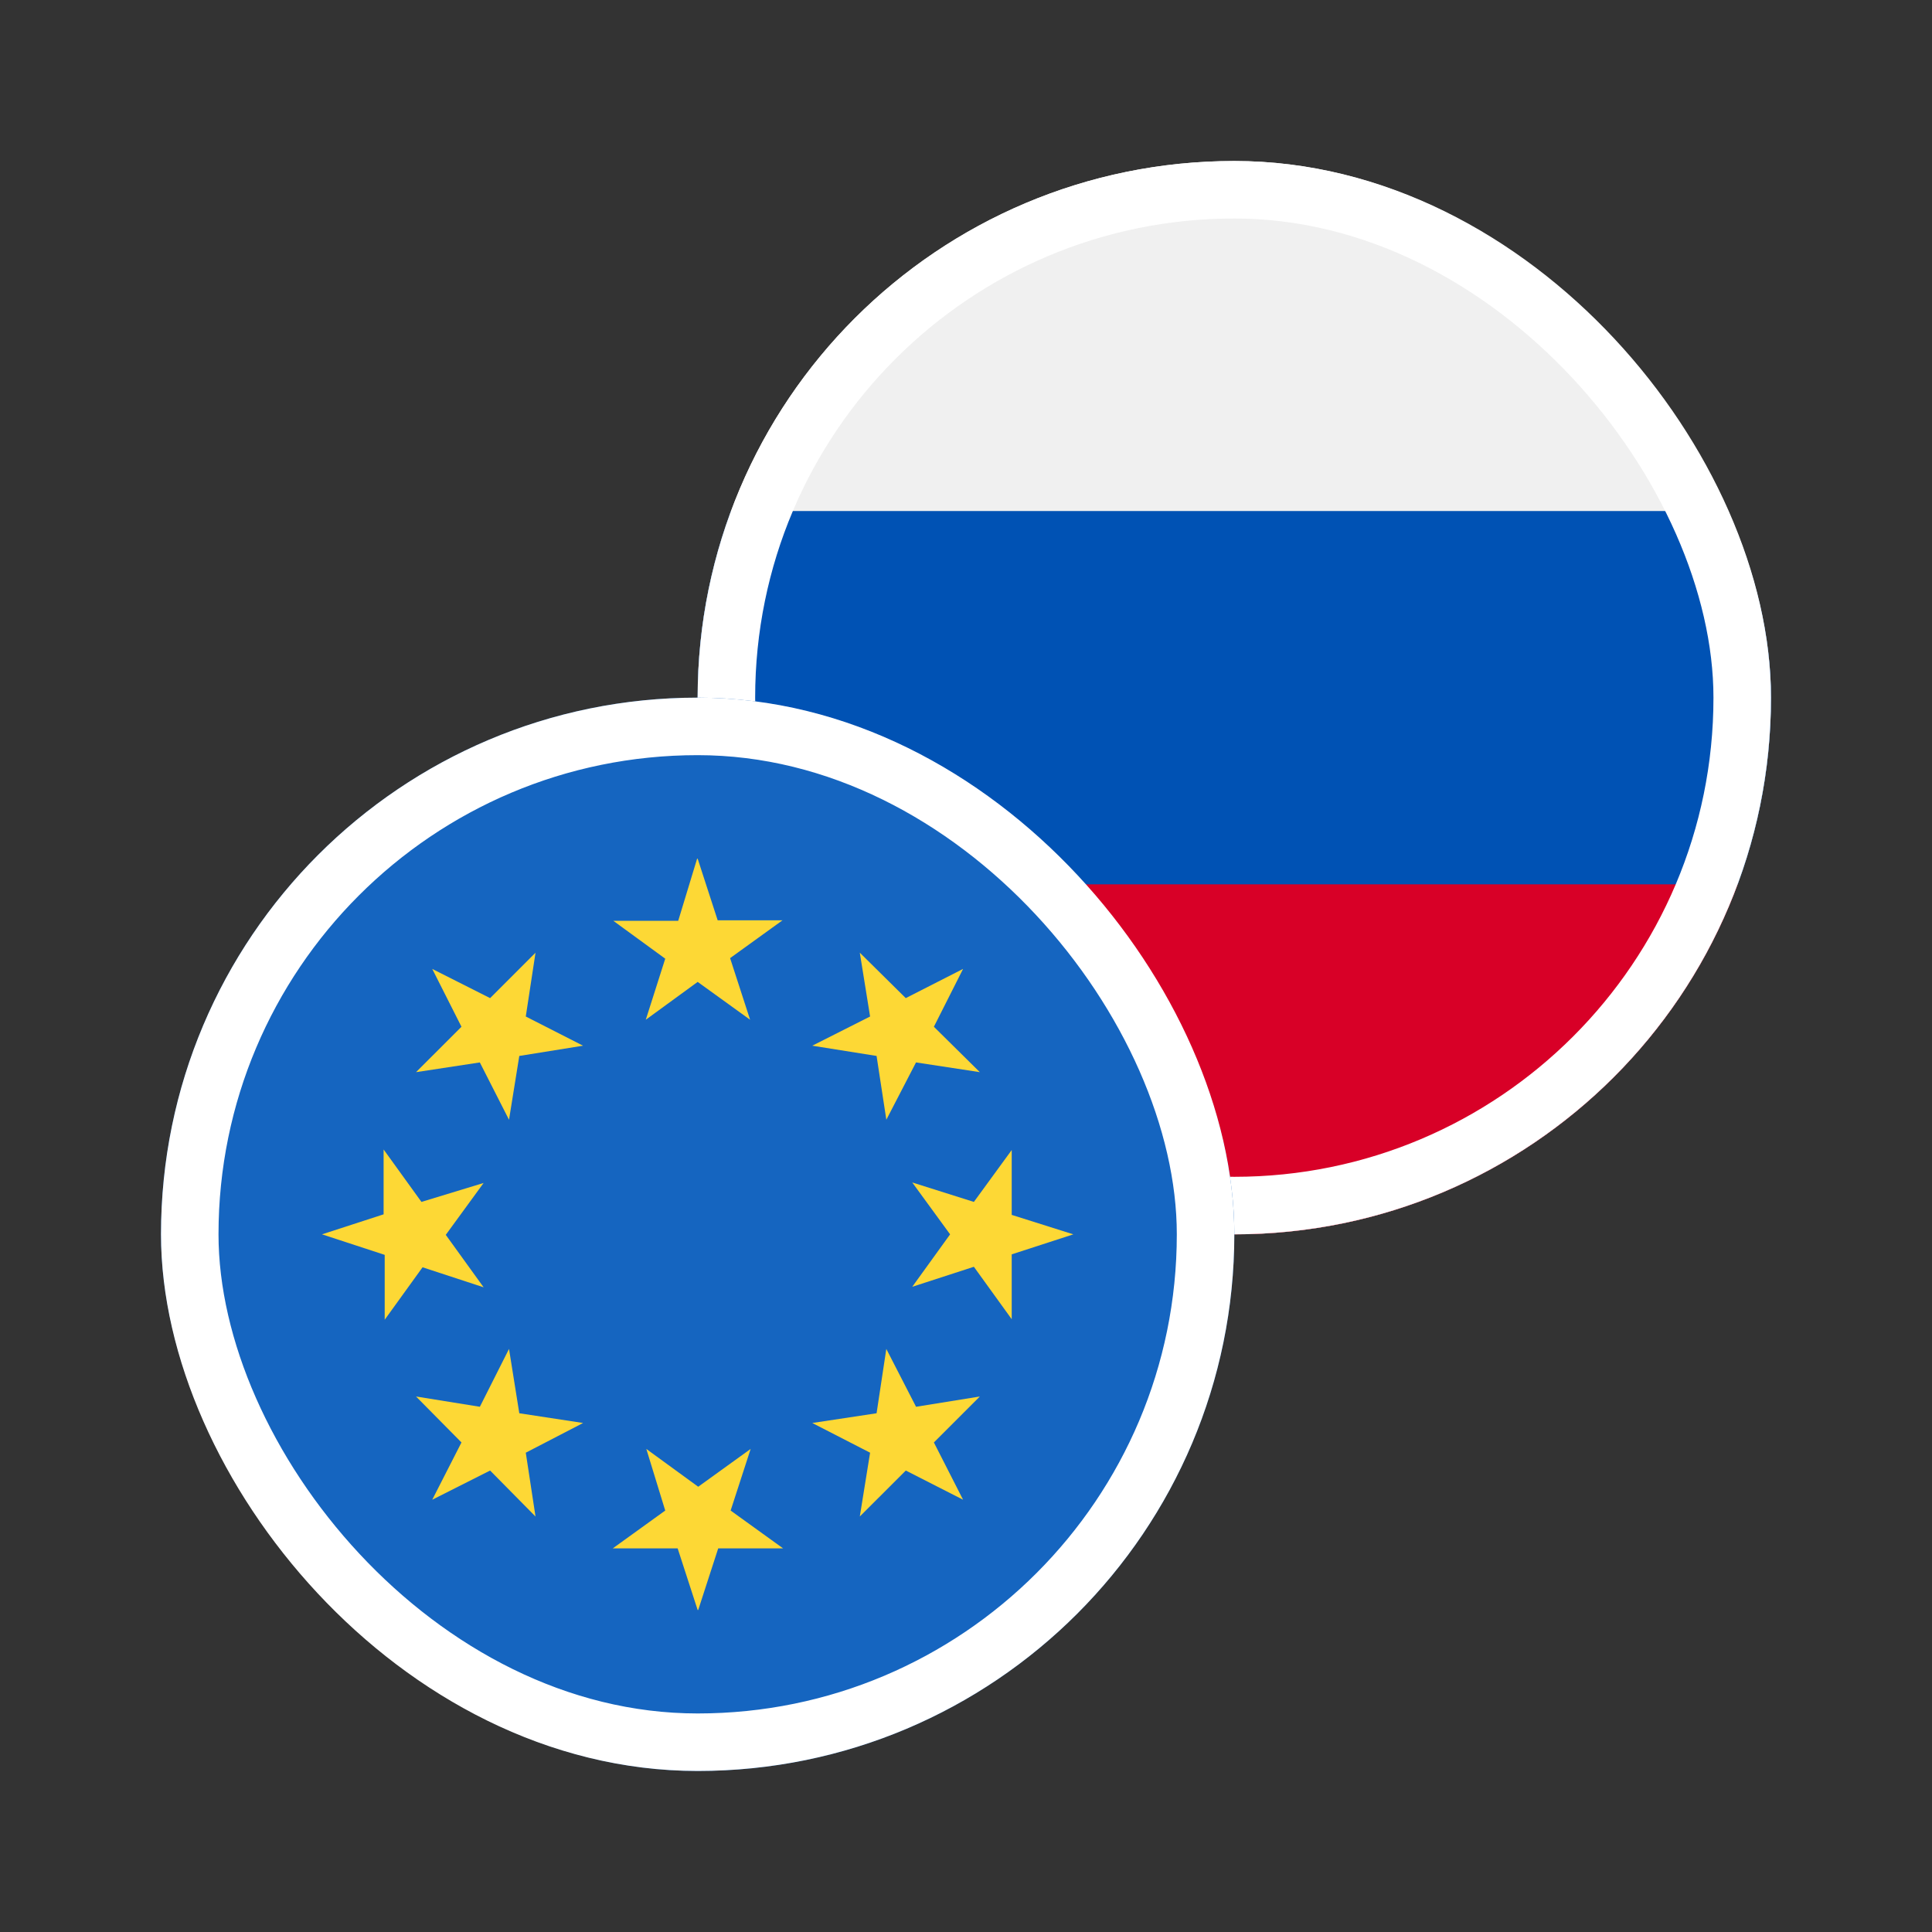
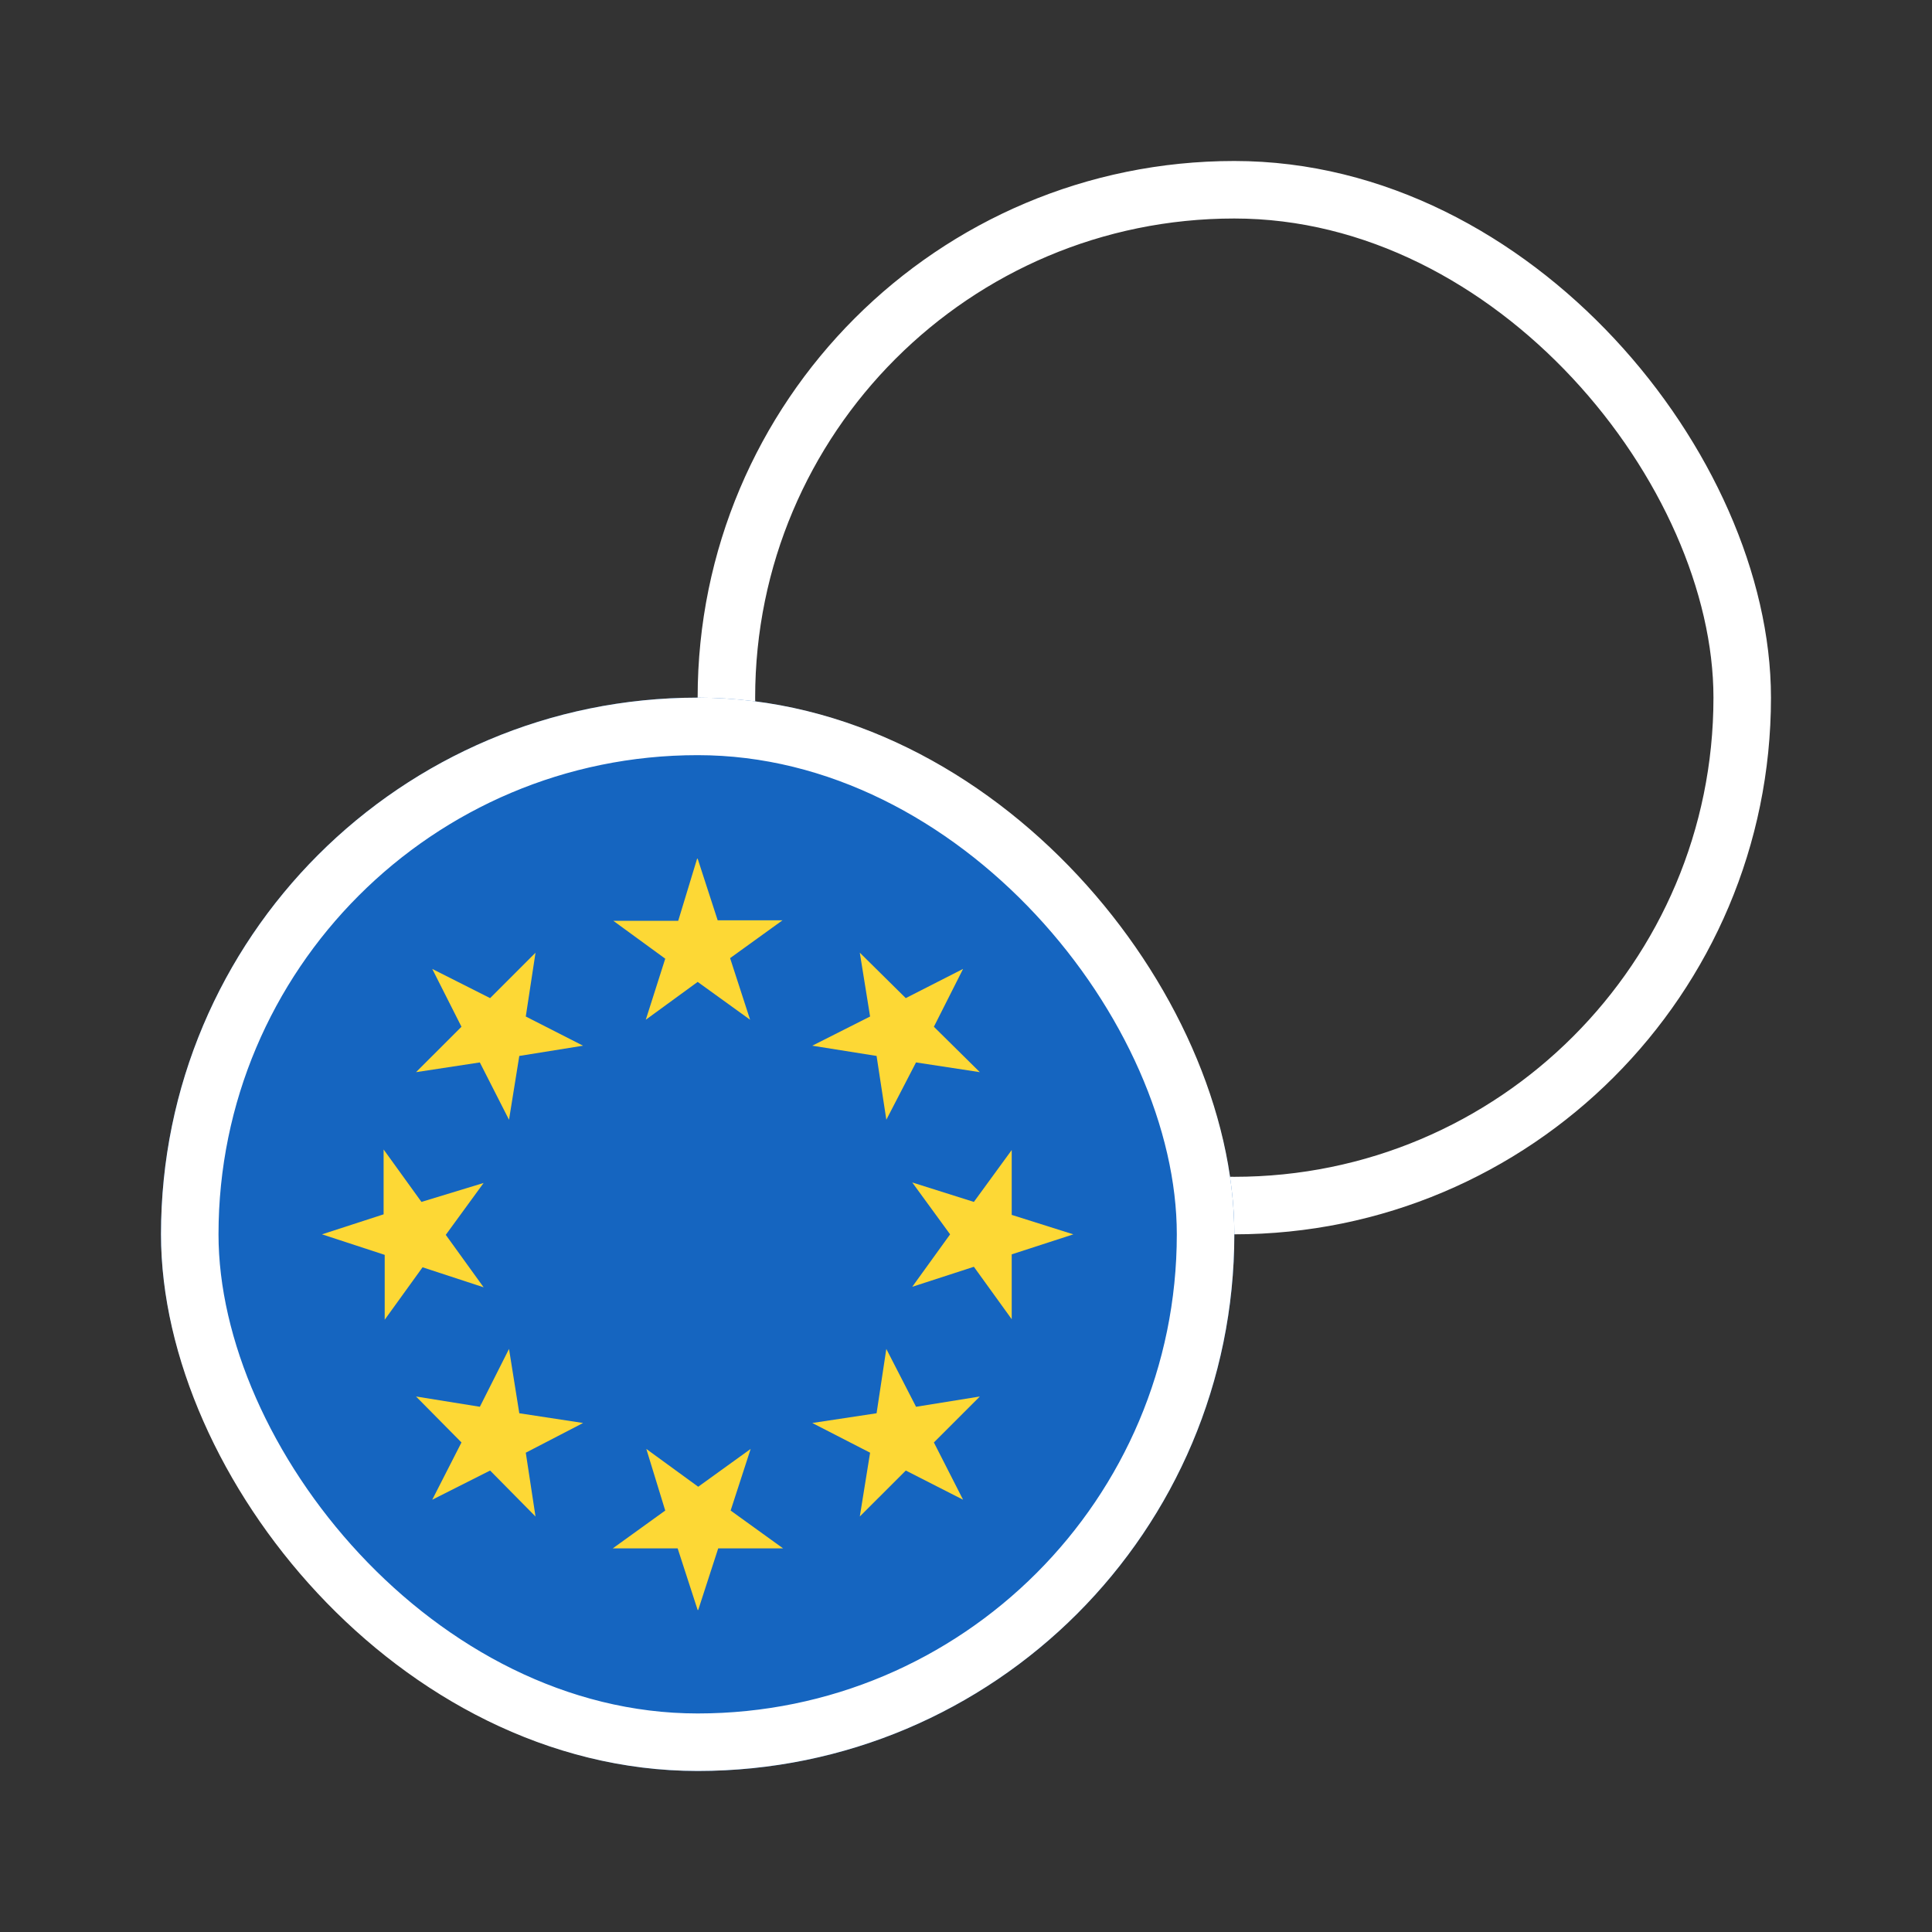
<svg xmlns="http://www.w3.org/2000/svg" width="56" height="56" fill="none">
  <rect width="100%" height="100%" fill="#333333" stroke="none" />
  <g clip-path="url(#a)">
    <path d="M35.778 35.778c8.59 0 15.555-6.965 15.555-15.556 0-8.59-6.964-15.555-15.555-15.555S20.222 11.63 20.222 20.222s6.965 15.556 15.556 15.556Z" fill="#F0F0F0" />
-     <path d="M50.366 25.633c.625-1.685.967-3.508.967-5.41a15.52 15.52 0 0 0-.967-5.411H21.19a15.524 15.524 0 0 0-.968 5.41c0 1.903.342 3.726.968 5.41l14.588 1.353 14.588-1.352Z" fill="#0052B4" />
    <path d="M35.778 35.778c6.688 0 12.39-4.222 14.588-10.145H21.19c2.198 5.923 7.9 10.145 14.588 10.145Z" fill="#D80027" />
  </g>
  <rect x="21.055" y="5.5" width="29.444" height="29.444" rx="14.722" stroke="#fff" stroke-width="1.667" />
  <g clip-path="url(#b)">
    <path d="M4.667 35.778c0-8.591 6.964-15.556 15.555-15.556s15.556 6.965 15.556 15.556c0 8.59-6.965 15.555-15.556 15.555-8.59 0-15.555-6.964-15.555-15.555Z" fill="#1565C0" />
    <path d="m20.222 24.889.58 1.786h1.88l-1.52 1.097.58 1.786-1.52-1.097-1.504 1.097.564-1.77-1.504-1.097h1.88l.548-1.802h.016Zm-7.693 3.196 1.677.846 1.316-1.316-.282 1.849 1.66.846-1.848.297-.298 1.85-.846-1.662-1.849.282 1.317-1.316-.847-1.676Zm-3.196 7.693 1.786-.58v-1.88l1.097 1.52 1.802-.549-1.097 1.504 1.097 1.52-1.77-.58-1.097 1.52v-1.88l-1.818-.595Zm3.196 7.692.847-1.66-1.317-1.332 1.85.298.845-1.677.298 1.865 1.849.282-1.661.861.282 1.85-1.316-1.333-1.677.846Zm7.693 3.197-.58-1.787h-1.88l1.52-1.096-.548-1.786 1.504 1.096 1.52-1.096-.58 1.786 1.52 1.096h-1.88l-.58 1.787h-.016Zm7.693-3.197-1.66-.846-1.333 1.332.298-1.849-1.676-.861 1.864-.282.282-1.865.862 1.677 1.849-.298-1.332 1.332.846 1.66Zm3.196-7.692-1.786.58v1.88l-1.097-1.52-1.786.58 1.097-1.52-1.097-1.504 1.786.564 1.097-1.504v1.88l1.786.564Zm-3.196-7.693-.846 1.676 1.332 1.316-1.85-.282-.86 1.661-.283-1.849-1.864-.297 1.676-.846-.298-1.85 1.332 1.317 1.66-.846Z" fill="#FDD835" />
  </g>
  <rect x="5.5" y="21.055" width="29.444" height="29.444" rx="14.722" stroke="#fff" stroke-width="1.667" />
  <defs>
    <clipPath id="a">
-       <rect x="20.222" y="4.667" width="31.111" height="31.111" rx="15.556" fill="#fff" />
-     </clipPath>
+       </clipPath>
    <clipPath id="b">
      <rect x="4.667" y="20.222" width="31.111" height="31.111" rx="15.556" fill="#fff" />
    </clipPath>
  </defs>
</svg>